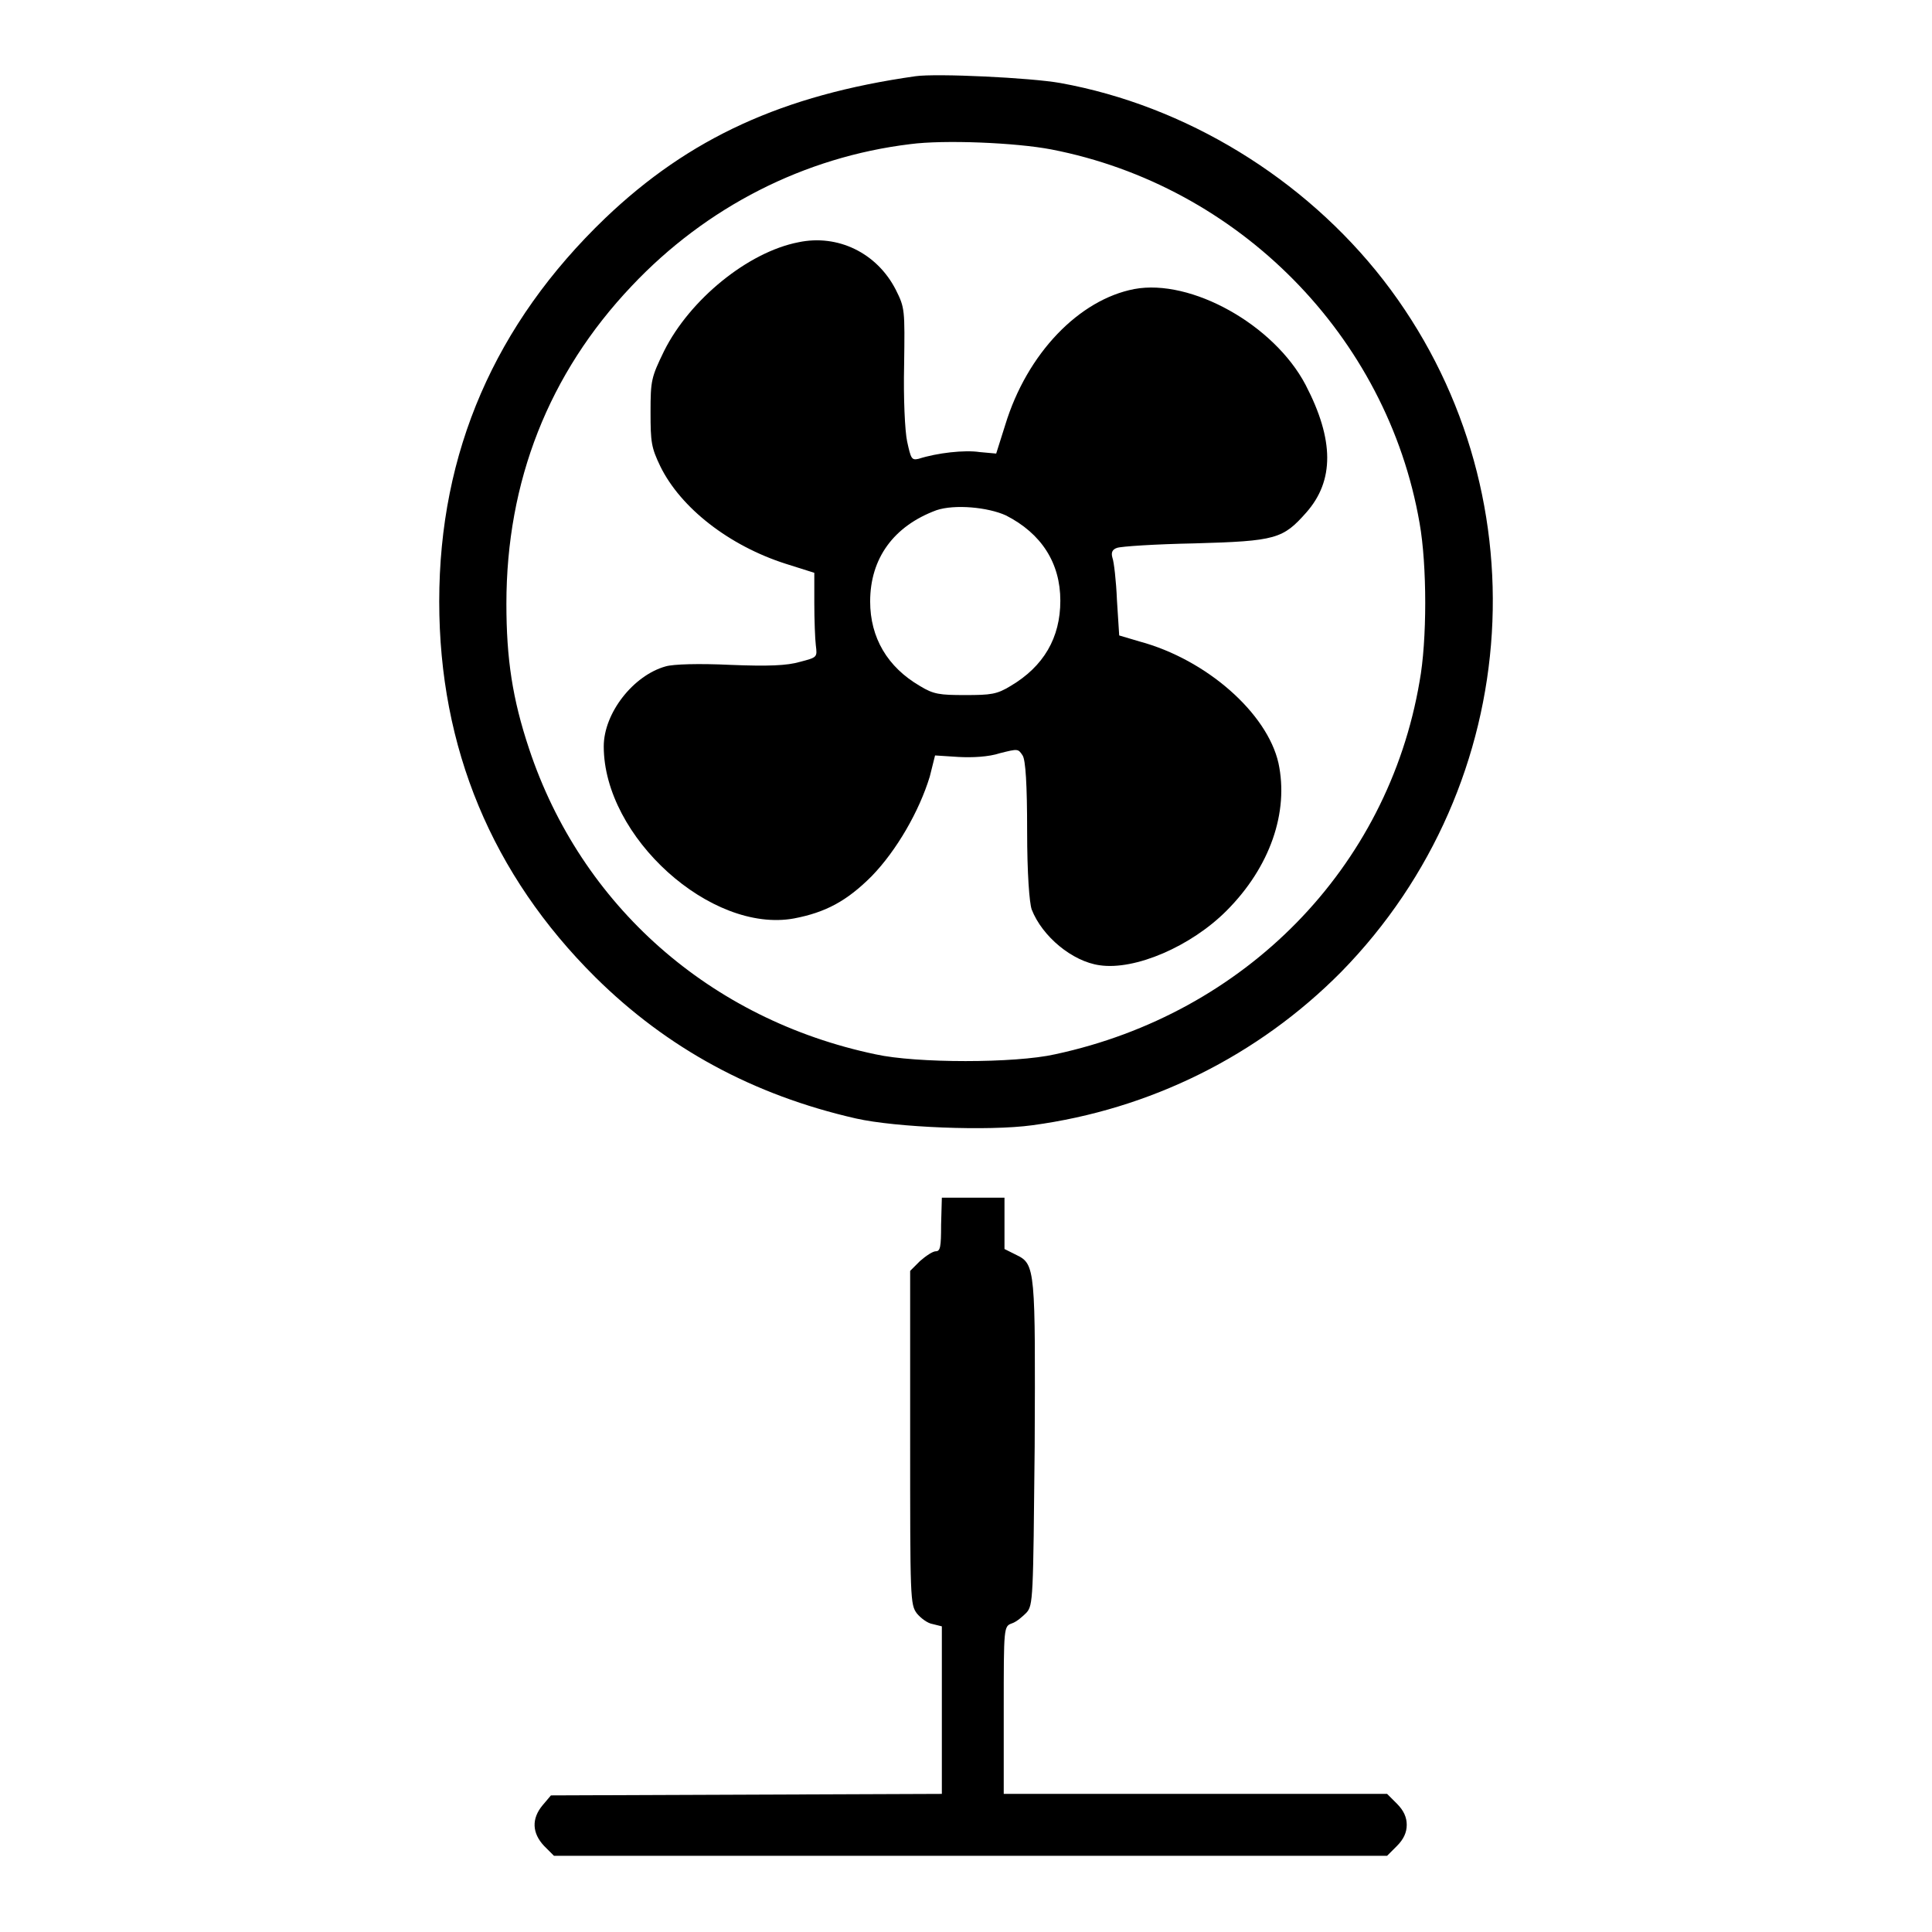
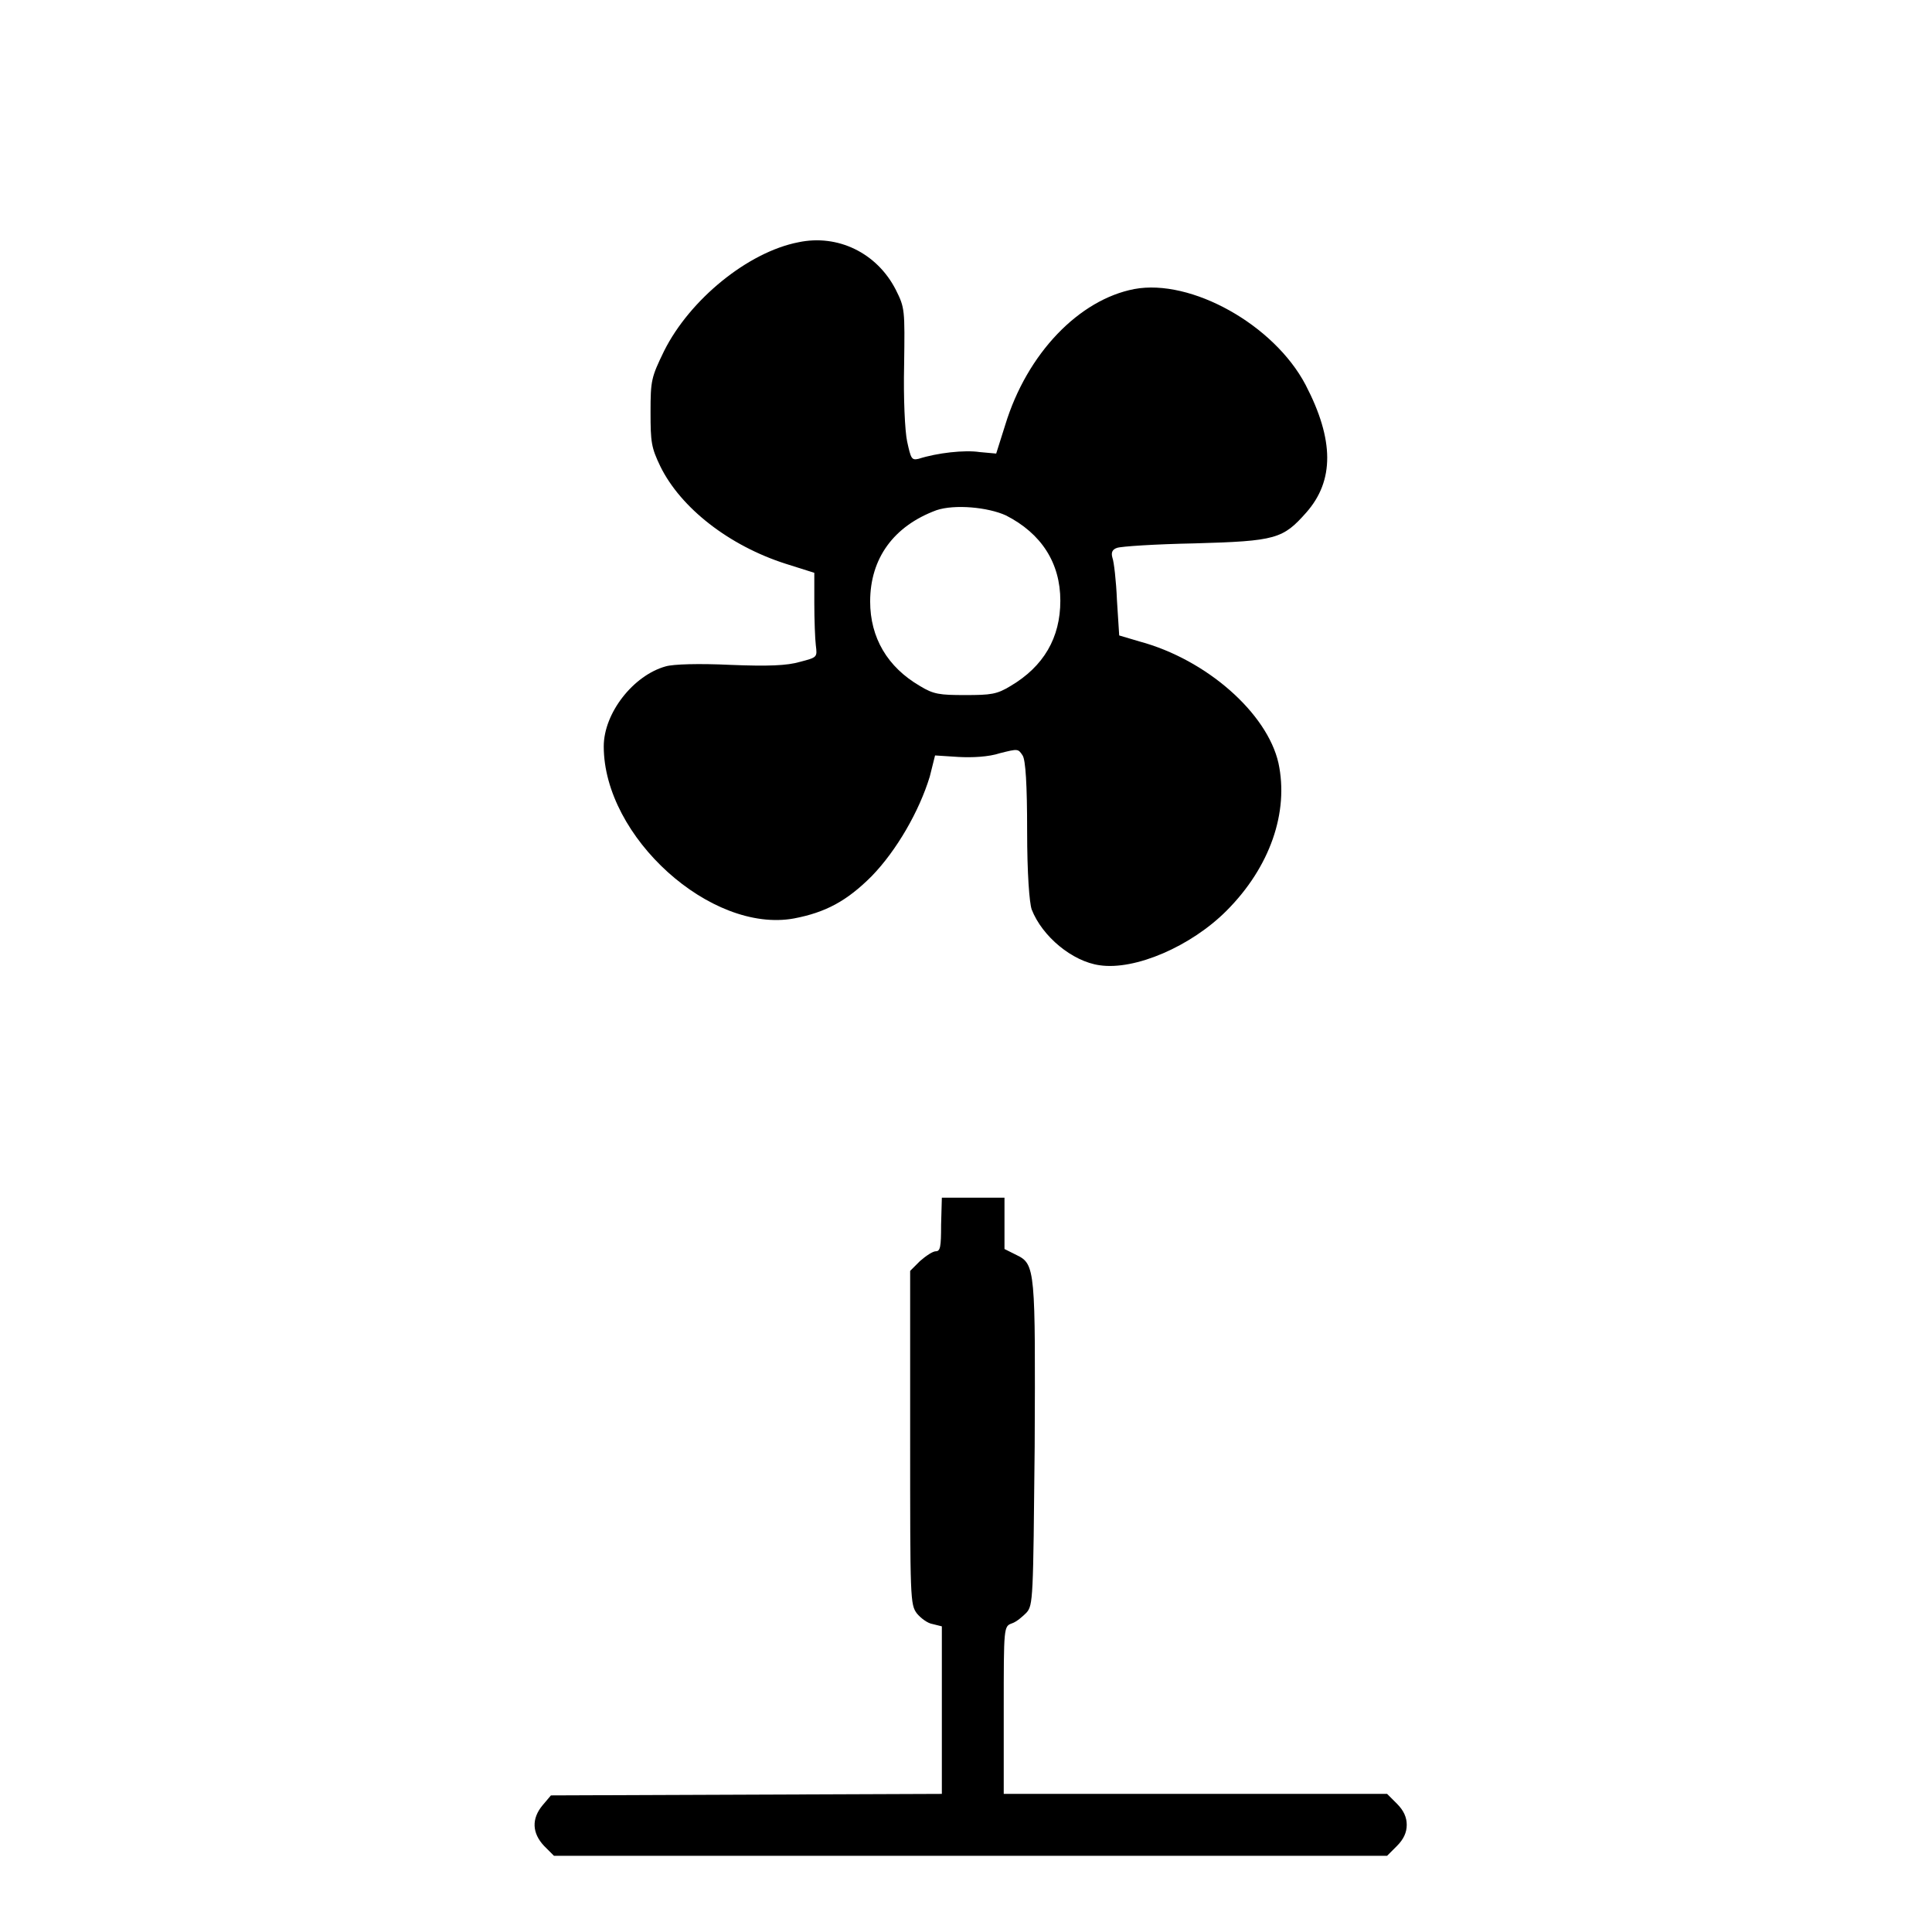
<svg xmlns="http://www.w3.org/2000/svg" version="1.1" x="0px" y="0px" viewBox="0 0 256 256" enable-background="new 0 0 256 256" xml:space="preserve">
  <g>
    <g>
      <g>
-         <path fill="#000000" d="M121.3,10.1c-17.6,2.5-30,8.2-41.1,18.8c-14.6,14-22,31-22,50.8c0,19.4,7,36.2,20.7,49.8c9.5,9.4,20.9,15.6,34.5,18.7c5.3,1.2,17.6,1.7,23.4,0.9c15.6-2.1,29.9-9.2,40.9-20.3c24.5-25,26.9-64.2,5.6-91.7C172.8,23.6,157.1,14,140.5,11C136.6,10.3,124.1,9.7,121.3,10.1z M139.3,19.8c24.8,4.8,44.5,24.7,48.8,49.5c1,5.6,1,15.6,0,21c-4.2,24.7-23.1,44-48.3,49.4c-5.3,1.2-18.4,1.2-23.8,0C94.1,135.1,77,120,70.1,99.2c-2.2-6.6-3-11.9-3-19.2c0-16.2,5.6-30.5,16.6-42.1c9.9-10.5,22.9-17.1,36.9-18.8C125.1,18.5,134.6,18.9,139.3,19.8z" />
        <path fill="#000000" d="M105.8,32.1c-6.7,1.3-14.4,7.6-17.8,14.4c-1.7,3.5-1.8,3.9-1.8,8.1c0,4,0.1,4.7,1.3,7.2c2.7,5.5,9.1,10.5,16.6,12.9l3.8,1.2v4c0,2.2,0.1,4.8,0.2,5.6c0.2,1.6,0.2,1.6-2.1,2.2c-1.7,0.5-4.2,0.6-9.2,0.4c-4.2-0.2-7.6-0.1-8.6,0.2c-4.3,1.2-8.2,6.2-8.2,10.6c0,12,14.2,24.8,25.2,22.8c4.2-0.8,7-2.3,10.3-5.6c3.3-3.4,6.3-8.6,7.7-13.2l0.7-2.8l3.1,0.2c1.8,0.1,4,0,5.5-0.5c2.4-0.6,2.4-0.6,3,0.3c0.4,0.6,0.6,3.9,0.6,10c0,5.7,0.3,9.5,0.6,10.4c1.4,3.6,5.4,6.9,9,7.4c4.7,0.7,12.1-2.5,16.8-7.2c5.8-5.8,8.3-13.1,6.9-19.6c-1.5-6.6-9.5-13.7-18.4-16.1l-2.7-0.8l-0.3-4.7c-0.1-2.5-0.4-5.1-0.6-5.6c-0.2-0.7,0-1.1,0.6-1.3c0.5-0.2,5.1-0.5,10.3-0.6c10.8-0.3,11.7-0.6,14.8-4.1c3.7-4.2,3.7-9.6-0.1-16.9c-4.2-8-15.2-14.1-22.7-12.7c-7.3,1.4-14.2,8.5-17.1,18l-1.2,3.8l-2.2-0.2c-2-0.3-5.6,0.1-8.1,0.9c-0.9,0.2-1,0-1.5-2.3c-0.3-1.4-0.5-5.8-0.4-10.1c0.1-7.4,0.1-7.6-1.1-10C116.2,33.5,111,31,105.8,32.1z M133.3,68.3c4.7,2.4,7.2,6.3,7.2,11.3c0,4.9-2.2,8.7-6.6,11.3c-1.8,1.1-2.6,1.2-6,1.2c-3.4,0-4.2-0.1-6-1.2c-4.3-2.5-6.6-6.4-6.6-11.2c0-5.7,3.1-10,8.8-12.1C126.5,66.8,130.9,67.2,133.3,68.3z" />
        <path fill="#000000" d="M124.7,162.3c0,2.9-0.1,3.5-0.7,3.5c-0.4,0-1.3,0.6-2.1,1.3l-1.3,1.3v22.1c0,21.4,0,22.1,0.9,23.3c0.5,0.6,1.4,1.3,2.1,1.4l1.2,0.3v11.1v11.1l-25.9,0.1L73,237.9l-1.1,1.3c-1.5,1.8-1.4,3.7,0.2,5.4l1.3,1.3h55.2h55.2l1.3-1.3c0.9-0.9,1.3-1.8,1.3-2.8s-0.4-1.9-1.3-2.8l-1.3-1.3h-25.4H133v-11.1c0-11.1,0-11.1,1.1-11.5c0.6-0.2,1.4-0.9,1.9-1.4c0.9-1,0.9-1.8,1.1-22c0.1-23.4,0.1-24.2-2.4-25.4l-1.6-0.8v-3.4v-3.4h-4.1h-4.2L124.7,162.3L124.7,162.3z" />
      </g>
    </g>
  </g>
</svg>